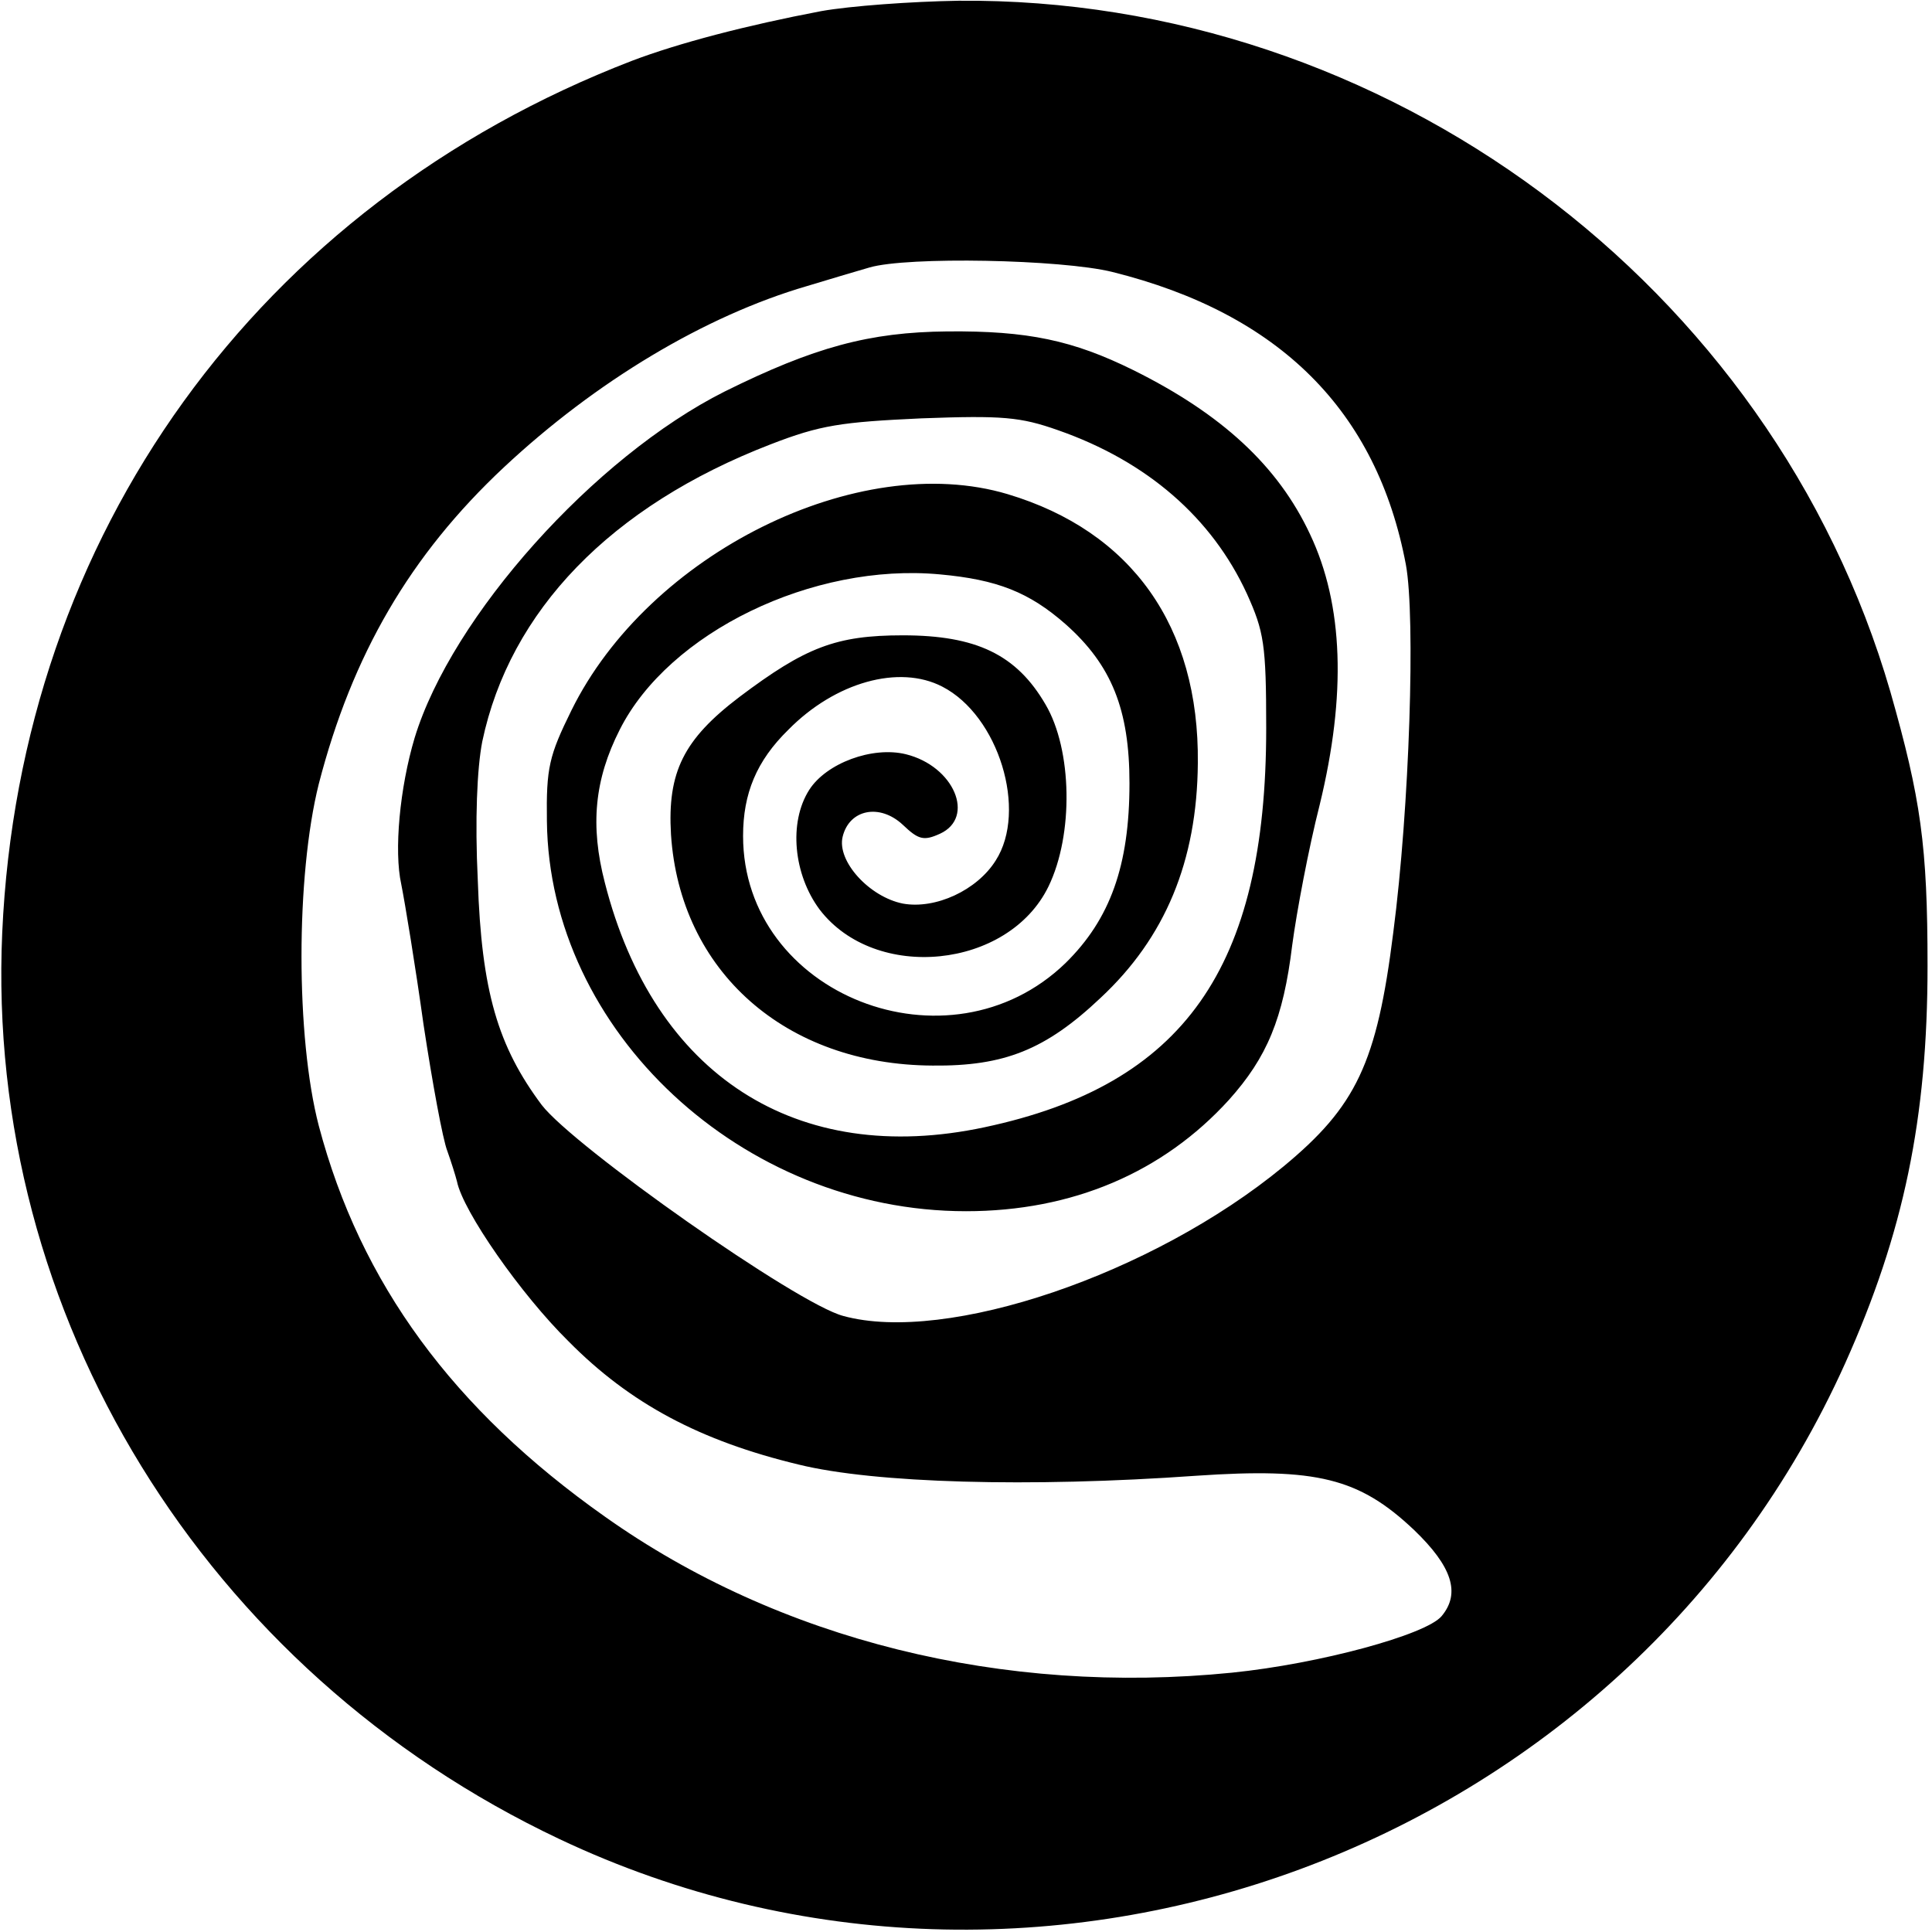
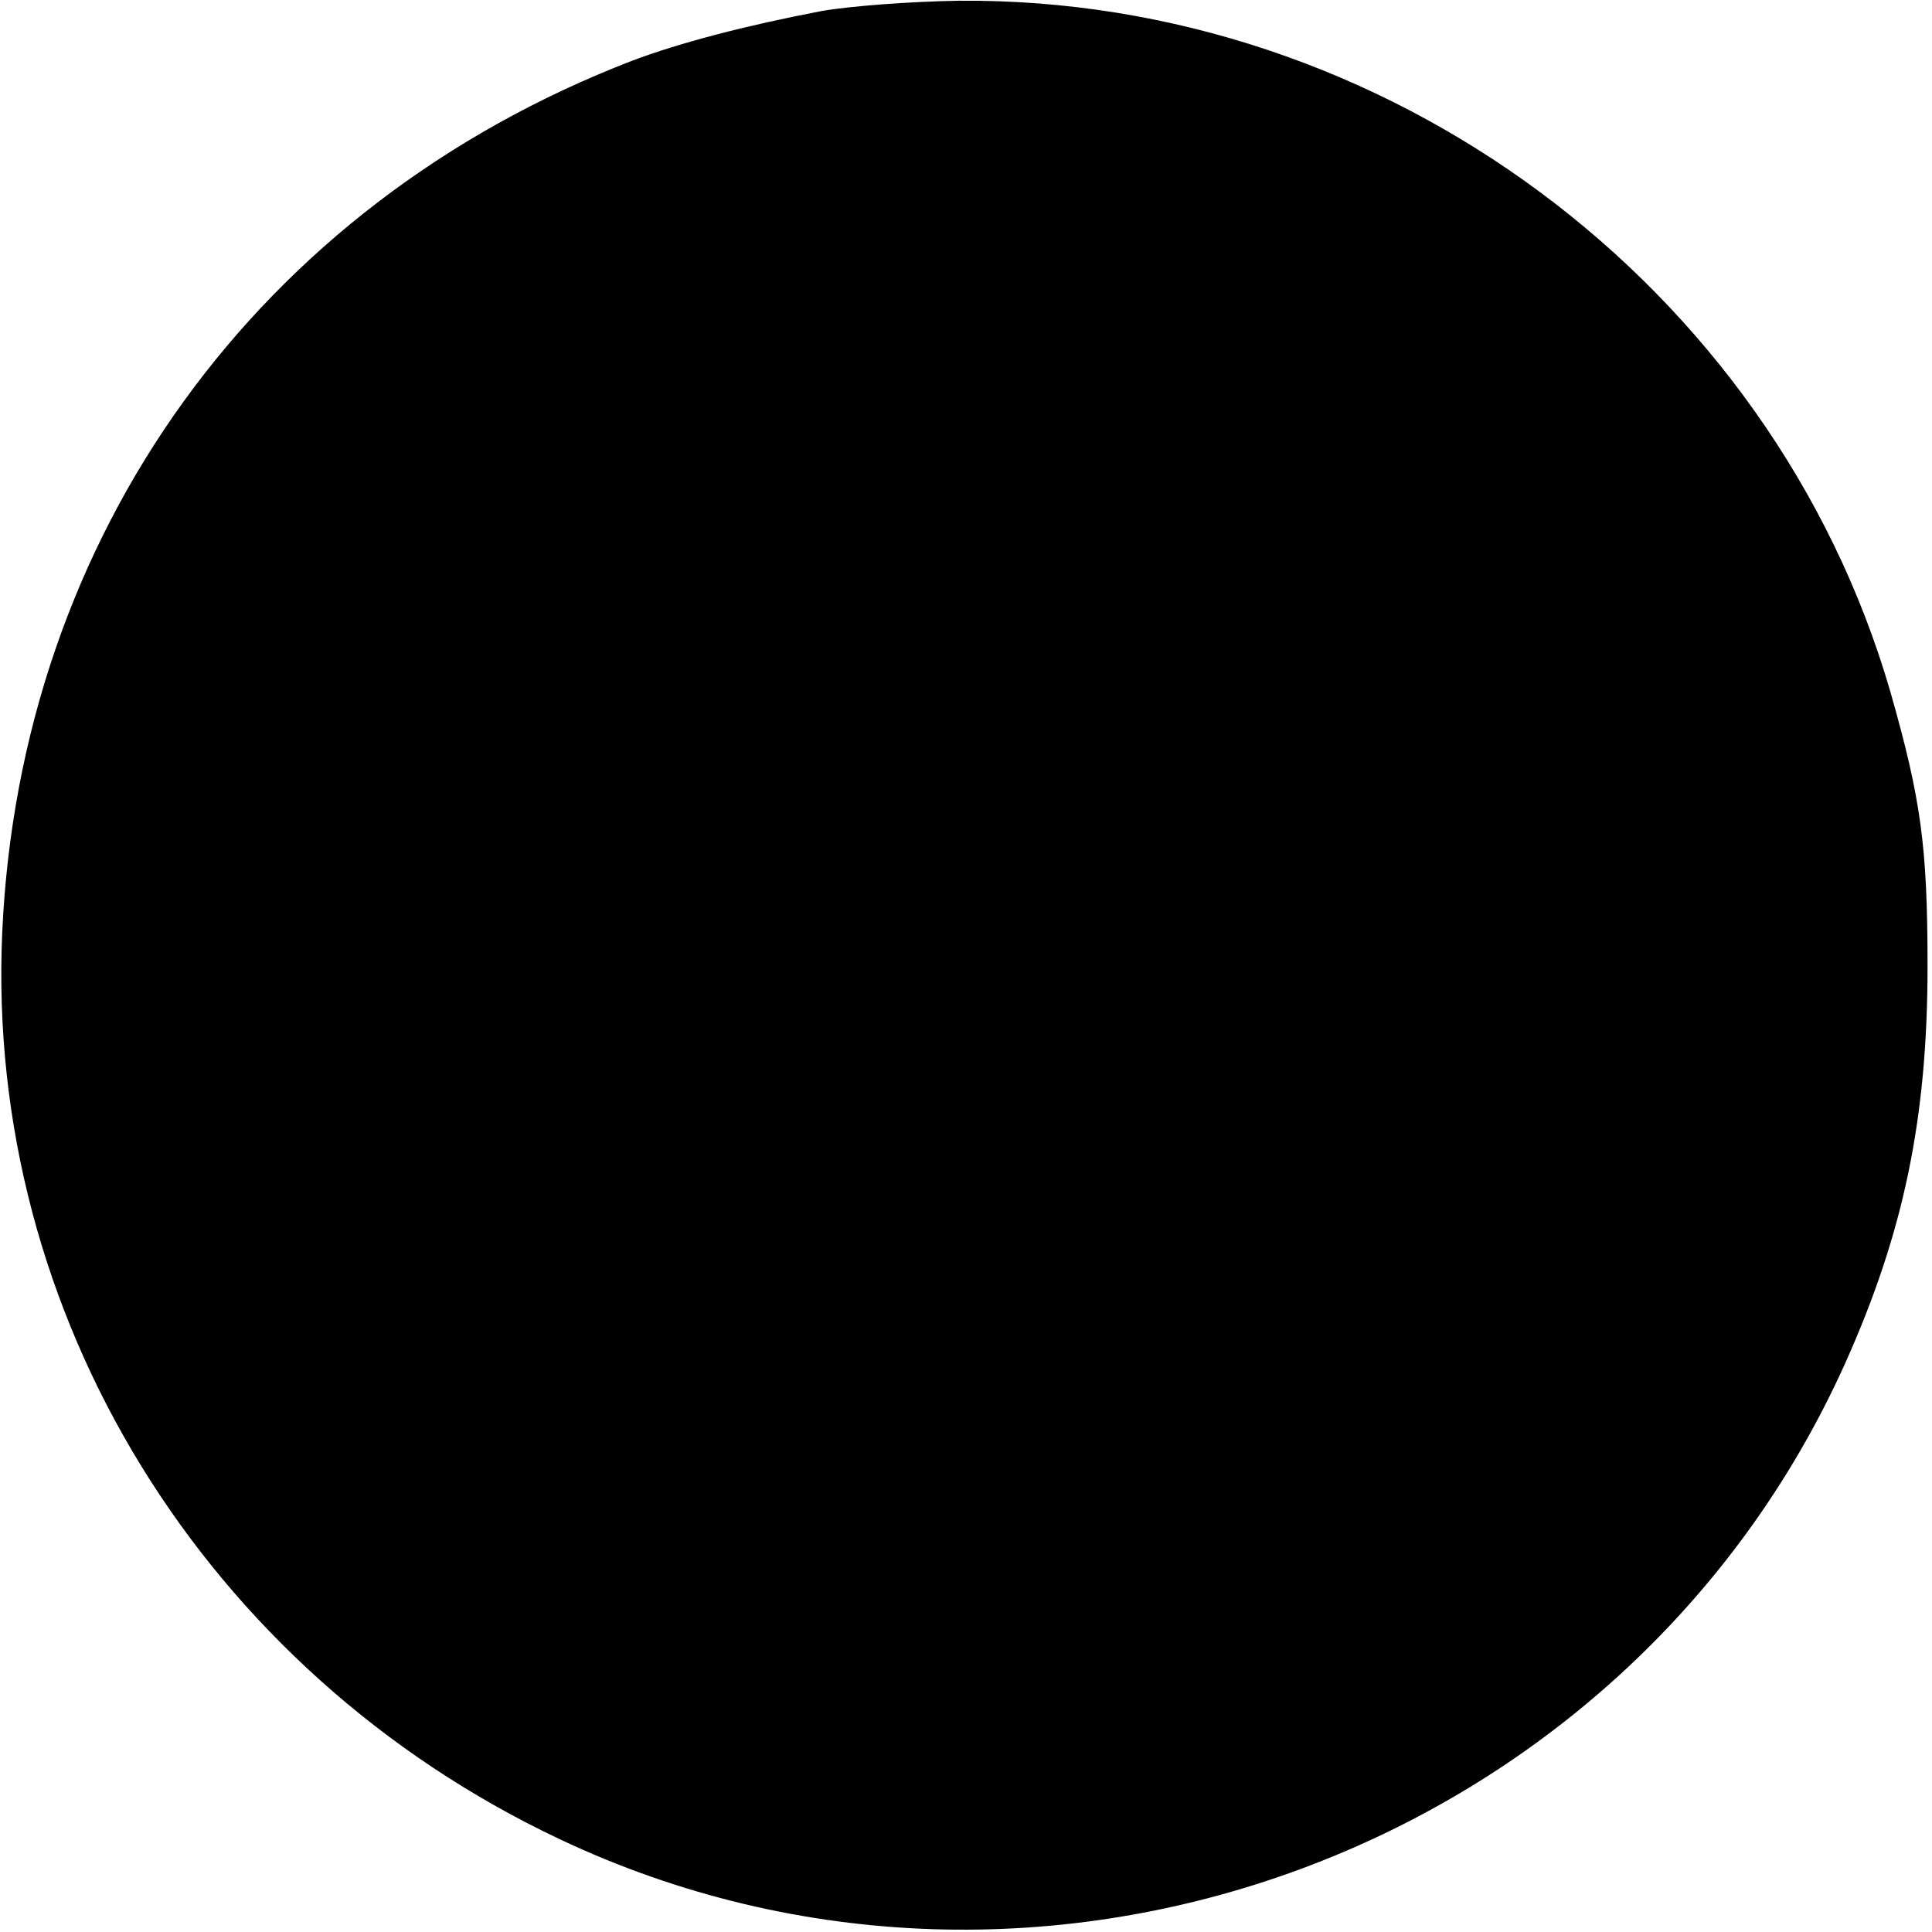
<svg xmlns="http://www.w3.org/2000/svg" version="1.0" width="260pt" height="260pt" viewBox="0 0 260 260" preserveAspectRatio="xMidYMid meet">
  <g transform="translate(0,260) scale(0.1,-0.1)" fill="#000000" stroke="none">
-     <path d="M1105 2585 c-100 -19 -192 -43 -255 -67 -503 -194 -823 -638 -847 -1173 -23 -514 272 -994 750 -1220 647 -306 1435 -15 1730 640 79 176 111 330 111 535 0 162 -9 225 -50 369 -159 548 -680 935 -1254 930 -63 -1 -146 -7 -185 -14z m392 -351 c225 -56 356 -187 395 -394 13 -71 5 -326 -17 -495 -22 -176 -50 -234 -148 -315 -176 -145 -453 -239 -592 -201 -62 16 -363 228 -406 284 -59 79 -81 153 -86 302 -4 82 -1 151 6 187 37 176 173 317 388 400 67 26 95 30 203 35 109 4 133 2 184 -16 120 -42 207 -118 254 -220 23 -51 26 -68 26 -181 0 -323 -111 -480 -379 -537 -253 -54 -445 70 -511 329 -20 77 -14 139 20 206 66 131 260 225 431 209 77 -7 120 -24 169 -67 62 -55 86 -115 86 -214 0 -111 -26 -183 -86 -242 -157 -152 -434 -43 -434 171 0 57 18 101 61 143 63 64 149 88 207 58 76 -39 115 -167 72 -234 -25 -40 -81 -66 -125 -58 -45 9 -89 57 -81 90 9 37 50 45 81 16 21 -20 28 -22 50 -12 48 22 19 91 -46 107 -45 11 -107 -12 -130 -48 -28 -44 -21 -114 14 -161 75 -98 254 -80 308 31 34 70 32 184 -4 245 -39 67 -93 93 -192 93 -90 0 -131 -16 -220 -83 -75 -57 -97 -101 -92 -185 12 -184 154 -310 352 -311 96 -1 152 21 226 91 87 81 130 184 131 316 2 184 -89 312 -256 362 -201 60 -483 -80 -587 -291 -30 -61 -34 -77 -33 -149 3 -283 263 -525 564 -525 143 0 265 52 354 150 51 57 73 109 85 208 6 45 22 130 37 189 36 148 32 269 -13 364 -43 92 -119 162 -238 221 -81 40 -142 53 -250 52 -105 -1 -179 -21 -300 -81 -175 -88 -367 -302 -417 -466 -20 -67 -28 -152 -18 -197 5 -25 19 -110 30 -189 12 -79 26 -155 32 -170 5 -14 11 -33 13 -41 8 -40 86 -152 150 -215 83 -84 177 -134 310 -166 102 -25 310 -31 535 -15 162 11 219 -3 293 -73 51 -49 63 -85 37 -116 -21 -25 -164 -64 -282 -76 -308 -31 -610 44 -844 210 -204 144 -329 314 -385 526 -31 119 -31 336 0 460 45 174 123 308 249 426 124 116 271 204 408 244 33 10 70 21 84 25 51 15 258 11 327 -6z" />
+     <path d="M1105 2585 c-100 -19 -192 -43 -255 -67 -503 -194 -823 -638 -847 -1173 -23 -514 272 -994 750 -1220 647 -306 1435 -15 1730 640 79 176 111 330 111 535 0 162 -9 225 -50 369 -159 548 -680 935 -1254 930 -63 -1 -146 -7 -185 -14z m392 -351 z" />
  </g>
</svg>